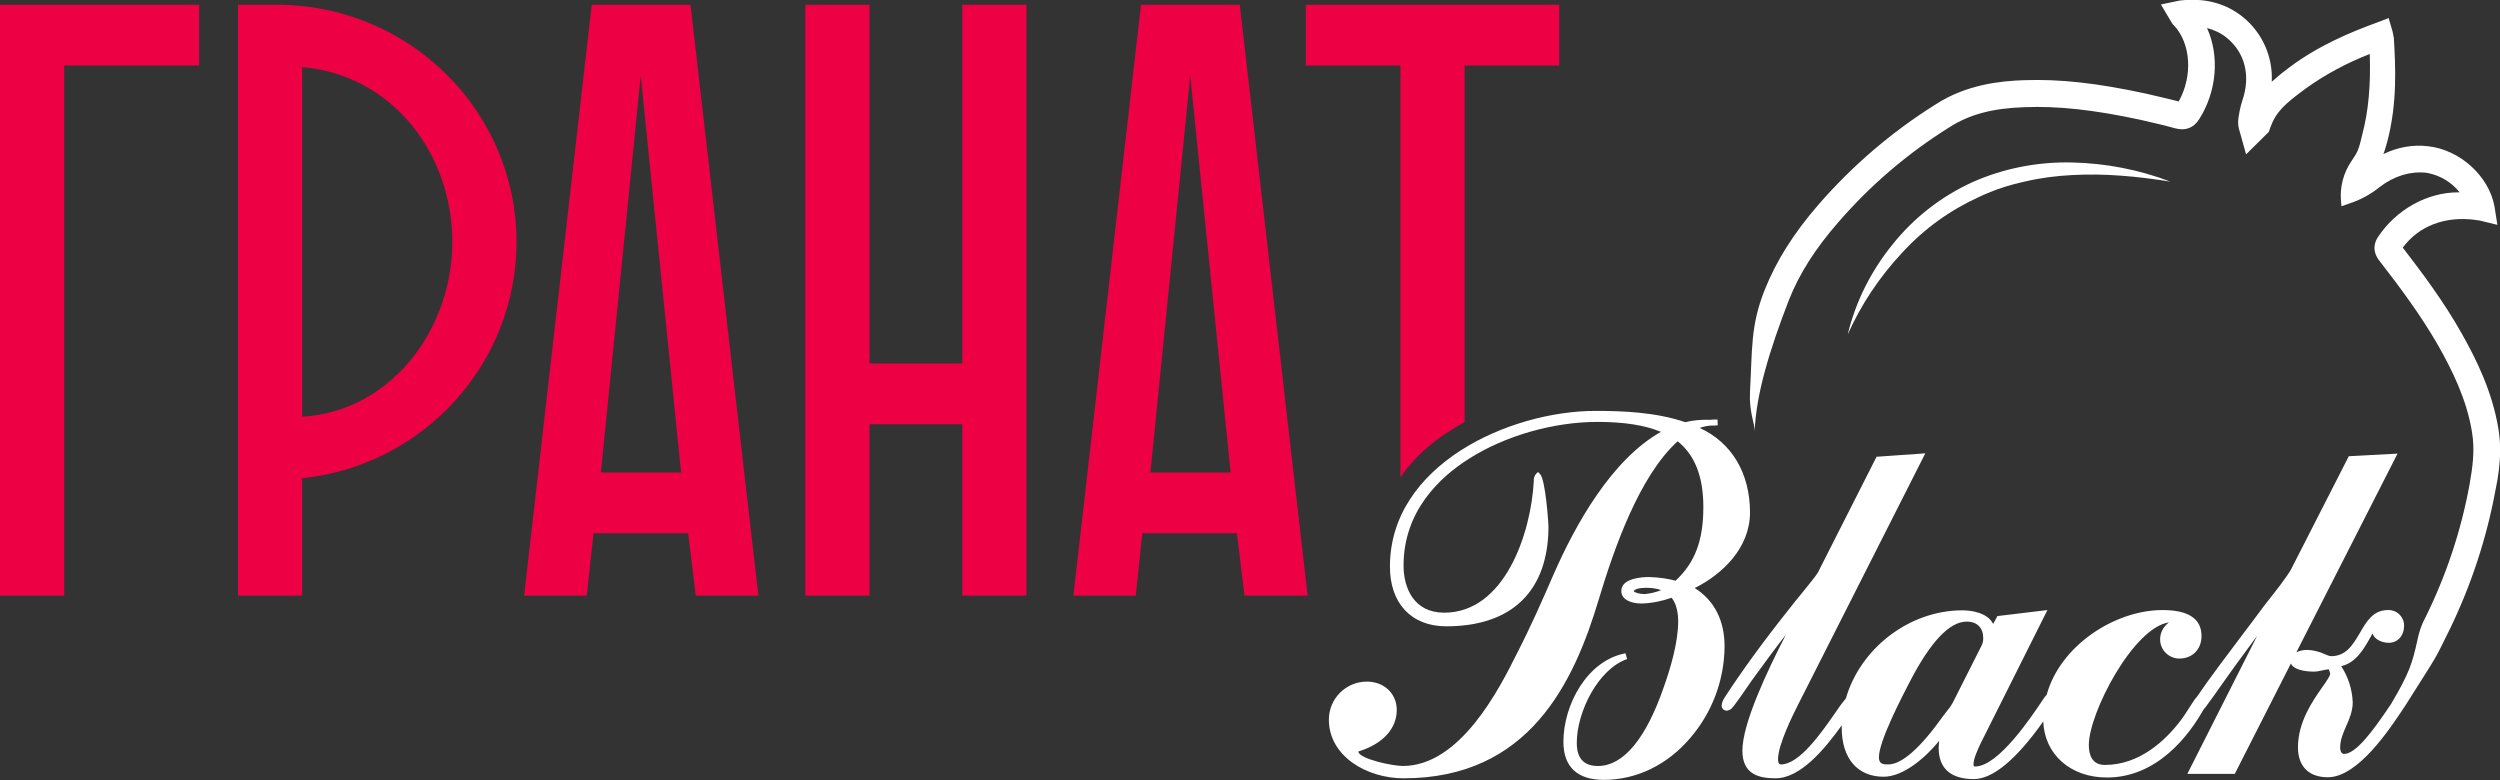
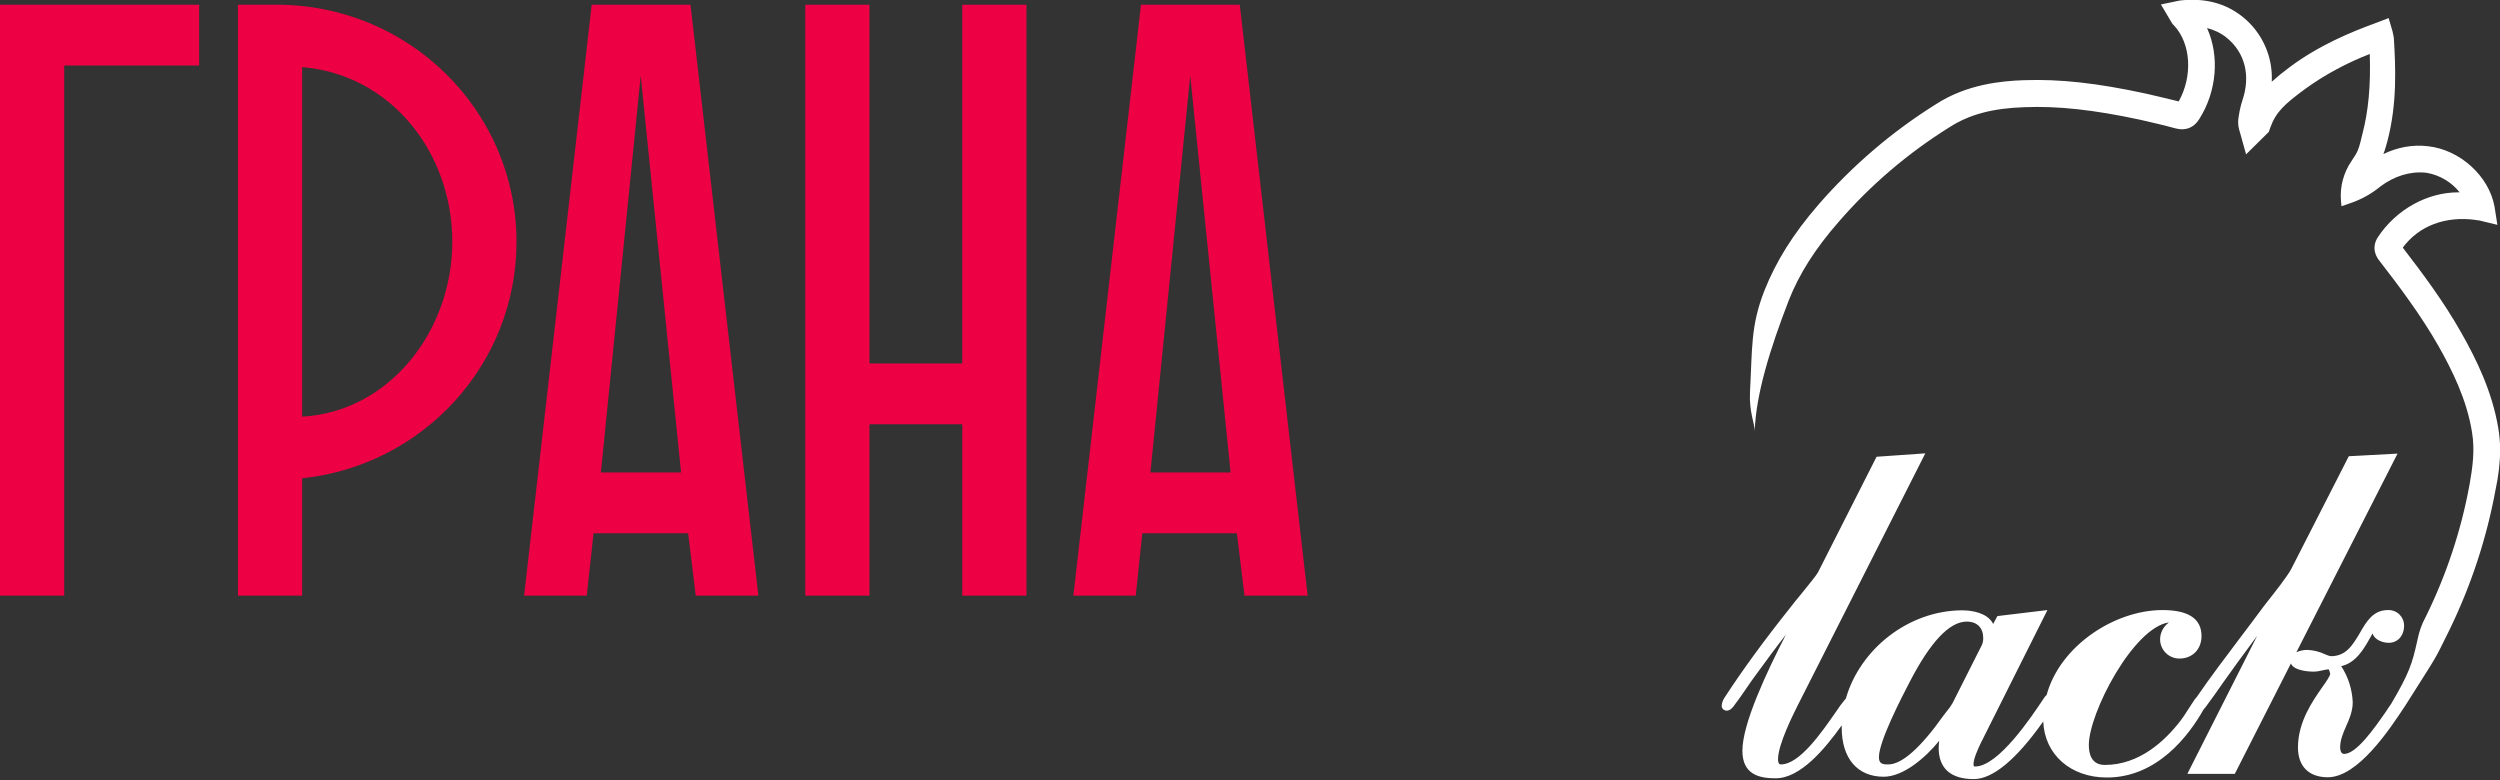
<svg xmlns="http://www.w3.org/2000/svg" id="Слой_1" x="0px" y="0px" viewBox="0 0 954 297.7" style="enable-background:new 0 0 954 297.7;" xml:space="preserve">
  <rect x="0" y="0" width="954" height="297.7" fill="#333333" stroke="none" />
  <style type="text/css"> .st0{fill:#ED0044;} .st1{fill:#FFFFFF;} </style>
  <g id="Слой_2_00000023982319866682456830000011300046229008791696_">
    <g id="Слой_1-2">
      <path class="st0" d="M0,1.8v225.5h24.5V25H76V1.8H0z" />
      <path class="st0" d="M105.6,1.8H90.8v225.5h24.5v-44.8c46.1-4.8,81.8-43.5,81.8-90.2C197.1,42.4,156.2,1.8,105.6,1.8z M115.3,159 V25.6c34.2,2.9,57.3,32.9,57.3,66.7S148.8,157.1,115.3,159z" />
      <path class="st0" d="M263.5,1.8h-37.7L200,227.3h23.9l2.6-23.8h36.1l2.9,23.8h23.9L263.5,1.8z M229.3,180.3l15.2-151.4l15.4,151.4 H229.3z" />
      <path class="st0" d="M367.2,1.8v136.9h-35.4V1.8h-24.5v225.5h24.5v-65.4h35.4v65.4h24.5V1.8H367.2z" />
      <path class="st0" d="M473.1,1.8h-37.7l-25.8,225.5h23.8l2.5-23.8h36.1l2.9,23.8H499L473.1,1.8z M439,180.3l15.2-151.4l15.4,151.4 H439z" />
-       <path class="st0" d="M498.3,1.8V25h36.1v157.2c5.9-8.8,14.6-15.8,24.5-21.1V25h36.1V1.8H498.3z" />
-       <path class="st1" d="M667.8,195.6c0-15.1-7-26.7-19.2-32.3c1.4-0.5,2.8-0.8,4.3-0.9c0.9,0,1.8,0,2.6-0.1l-0.1-2.2h-0.9 c-0.6,0-1.2,0-1.8,0.1h-0.7c-3-0.1-6,0.2-8.9,0.9c-11.2-3.8-23.6-4.3-34.2-4.3c-32.9,0-78.5,20.6-78.5,59.4 c0,14.1,8.2,22.8,21.5,22.8c25.2,0,39-13.6,39-38.2c0-0.9-1.1-17.7-3.2-19.9l-0.8-0.8l-0.8,0.8c-0.6,0.8-0.9,1.7-0.8,2.7 c-1.1,20.2-11.2,50.2-34.2,50.2c-11.5,0-15.5-9.3-15.5-18c0-20.7,13.7-33.7,25.2-40.9c13.8-8.7,32.1-13.9,48.8-13.9 c10,0,18,1.2,24.2,3.8c-18.8,10.6-32.6,35.3-41,54.5c-4.2,9.7-8.8,20.1-14,30.2c-6.4,12.8-21.4,42.8-43.5,42.8 c-3.7,0-16.5-2.6-17-5.5c0.1-0.1,0.2-0.1,0.3-0.1l0.3-0.1c8.9-2.9,14.1-8.6,14.1-15.7c0-6.2-4.8-10.8-11.4-10.8 c-8,0-14.5,6.5-14.5,14.5c0,14,14.5,22.4,28.5,22.4c47.9,0,65-36.5,74.5-68.3c5.9-19.6,15.5-47.1,30.1-60.3 c6.6,5.3,9.8,13.5,9.8,25.1c0,12.8-3.2,21.2-10.6,28.1c-3.3-0.9-6.8-1.3-10.2-1.4c-2.5,0-10.5,0.4-10.5,5.3c0,3.6,4.2,4.8,7.7,4.8 c3.9-0.1,7.8-0.9,11.5-2.2c2,2.5,2.5,6.2,2.5,9c0,7.9-2.9,17.8-5.4,24.8c-6.8,19.9-15.5,30.4-25.2,30.4c-5.4,0-8.1-2.9-8.1-8.8 c0-11.9,8.2-28.2,19.2-32l-0.6-2.2c-14.6,2.7-23.7,19.6-23.7,33.8c0,9.5,5.3,14.5,15.4,14.5c12.5,0,24.3-5.7,33.1-16.1 c8.3-9.7,12.9-22,13-34.8c0-9.9-3.9-17.6-11.4-22.3C657.2,219.2,667.8,209.1,667.8,195.6z M627.6,226.7c-1.9,0-4-0.6-4.1-1.1 c0-0.7,2.1-1.3,4.6-1.3c2,0,3.9,0.2,5.8,0.9C631.9,226,629.8,226.5,627.6,226.7z" />
      <path class="st1" d="M953.3,163.1c-2.4-14-8.4-26.1-14-36c-6.8-12.1-15.1-23.1-22.4-32.6c6.1-8.3,16.2-12.1,27.6-10.6 c0.5,0.1,1,0.2,1.5,0.2l7,1.7l-1.1-7c-2.1-11.6-13.2-21.7-25.4-23c-5.8-0.7-11.7,0.4-17,3c0.6-1.5,1-3.1,1.5-4.8 c3.9-14.8,3.1-29,2.5-39.4c0,0-0.2-1.4-0.5-2.6l-1.5-5.1l-4.7,1.8c-9.6,3.5-22,8.6-33.3,17.1c-2.3,1.7-4.5,3.5-6.6,5.4 c0.5-9.5-3.6-18.7-11-24.7c-6.6-5.3-14.6-7.4-24.1-6.3l-7.2,1.5l3.8,6.4c0.3,0.6,0.7,1.2,1.2,1.6c6.5,7,7.2,19.3,1.8,29 c-4.1-1-8.2-2-12.6-3c-18.5-4-32.8-5.6-46.5-5.1c-8.8,0.3-21.9,1.6-33.6,9.2C721.9,50.3,706.9,63.2,694,78 c-9.8,11.3-16.3,21.8-20.7,32.9c-5.3,13.5-4.6,22.2-5.5,38.6c-0.4,7.6,1.8,12.2,1.8,14.9c0.5-13.9,5.7-30.9,13-49.8 c4-10.1,10-19.6,19-29.9c12.2-14.1,26.5-26.3,42.4-36.2c7.5-4.8,16.3-7.2,28.6-7.6c12.8-0.5,26.4,1,44.1,4.8c4.3,1,8.8,2,13.5,3.3 c3.8,1,6.9-0.2,9-3.5c6.8-10.7,7.8-24.2,3-34.8c2.7,0.7,5.3,1.9,7.5,3.7c7,5.7,9.2,14.5,6,23.9c-0.8,2.4-1.3,5-1.6,7.5 c-0.1,1.5,0.1,3.1,0.6,4.5c0.1,0.2,0.1,0.5,0.2,0.7l2.2,7.9l8.7-8.6l0.5-1.5c2.2-6.1,5.4-9,13.4-14.9c7.6-5.5,15.9-9.9,24.6-13.3 c0.4,12-0.5,21.9-2.9,30.9c-0.2,1-0.5,1.8-0.6,2.5c-0.8,2.9-1,3.9-3.5,7.5c-3,4.4-4.4,9.7-4,14.9l0.2,2.3l2.9-1 c4.3-1.4,8.4-3.6,11.9-6.5c5.3-4,11.4-5.9,17.3-5.3l0.7,0.1l0,0c4.8,0.9,9.2,3.5,12.3,7.4H938c-11.7,0-23.6,6.5-30.6,17.1 c-1.2,1.8-2.5,5.3,0.8,9.3c7.3,9.4,15.7,20.6,22.3,32.2c5.2,9.2,10.8,20.4,12.8,32.8c1.2,7,0.2,13.7-0.9,20 c-3.2,17.6-8.9,34.7-16.8,50.7c-1.5,2.7-2.5,5.7-3.1,8.7c-2,9.1-3.1,12.6-10.1,24.5v0c-0.6,0.8-1.2,1.7-1.9,2.8 c-4.5,6.5-11.3,16.2-16,16.2c-1.4,0-1.5-2-1.5-2.4c0-2.9,1.1-5.5,2.3-8.2s2.5-5.7,2.5-9.1c-0.2-4.9-1.7-9.7-4.4-13.8 c5.6-1.2,8.7-6.7,10.8-10.4c0.3-0.6,0.8-1.4,1.2-2.1c0.6,2.4,3.8,3.6,6.1,3.6c3.5,0,5.9-2.7,5.9-6.6c0-3.3-2.7-6-6.1-5.9 c0,0-0.1,0-0.1,0c-5.6,0-8.2,4.4-10.7,8.8c-2.7,4.5-5.2,8.8-11,8.8c-0.8-0.1-1.5-0.4-2.2-0.7c-2.1-1-4.4-1.6-6.8-1.7 c-1.5,0-2.9,0.3-4.2,0.9l38.6-75.8l-18.6,1l-22,43.1c-1.5,2.8-6.6,9.3-9.4,12.8l-1,1.3c-2.9,3.9-5.8,7.8-8.7,11.6 c-5.7,7.6-11.6,15.3-17,23.2c0,0-0.1,0.1-0.1,0.1l-0.1,0.1c-0.3,0.3-0.5,0.6-0.7,0.9c-0.6,0.9-1.2,1.8-1.7,2.6 c-1.1,1.7-2.2,3.5-3.5,5.2c-5.9,7.7-15.7,16.9-28.9,16.9c-5.1,0-6.1-4.2-6.1-7.6c0-12.2,17-44.9,30.6-46.8 c-0.2,0.1-0.3,0.2-0.5,0.4c-1.8,1.5-2.9,3.7-2.9,6.1c0,4,3.3,7.3,7.3,7.3c0,0,0.1,0,0.1,0c4.9,0,8.4-3.5,8.4-8.6 c0-6.6-5-9.9-14.9-9.9c-18.2,0-39.1,13.6-44.2,32.4c-0.5,0.4-0.9,1-1.3,1.6l-0.2,0.3c-4.2,6.3-16.9,25.4-25.8,25.4 c-0.4,0-0.6,0-0.6-0.9c0-2.1,1.6-5.5,2.6-7.7l25.6-51.1l-19.1,2.3l-1.6,3c-0.3-0.6-0.7-1.2-1.2-1.7c-3-3.2-8.8-3.5-10.5-3.5 c-20.6,0-39.1,14.8-44.5,33.6c-1.5,1.8-2.9,3.7-4.2,5.7c-5.1,7.3-13.5,19.5-20.6,19.5c-0.3,0-1.1,0-1.1-2c0-5.6,5.8-17.1,7.5-20.5 l48.7-96.2l-18.6,1.3l-22.4,44.2c-0.6,1.1-3.8,5-6.3,8.1c-1.8,2.2-3.4,4.1-4.1,5.1c-10.3,12.9-18.5,24.2-25.2,34.5 c-0.6,0.9-1,1.9-1.1,3c-0.1,1.1,0.8,1.9,1.8,2c0.1,0,0.1,0,0.2,0c0.8-0.1,1.6-0.5,2.1-1.2l0.2-0.2l0.1-0.1 c1.8-2.4,3.6-4.9,5.2-7.3c1-1.5,2-2.9,3.1-4.4c4-5.5,7.9-10.8,11.8-15.8c-7.3,14.2-16.6,33.9-16.6,44.3c0,9.3,6.8,10.5,12.7,10.5 c9.4,0,18.7-11.1,25.2-20.2c0,0.3,0,0.6,0,0.9c0,11.7,6,18.7,16,18.7c7.5,0,15.9-7.2,21.2-13.7c-0.1,0.9-0.2,1.8-0.2,2.7 c0,7.8,4.6,11.9,13.4,11.9c7.2,0,16.2-7.4,26.5-22c0.5,12.6,10.4,21.4,24.3,21.4c19.3,0,31.4-16.2,36.9-26l0.1-0.1 c0.2-0.2,0.4-0.5,0.6-0.7c2.3-3.1,4.6-6.3,6.8-9.5c3.5-4.9,7.2-10.1,10.9-15l0.2-0.3l1.8-2.4l-25.8,51l-0.8,1.6h18.1l21.4-42.1 c1.3,3,7.8,3.1,8.6,3.1c1.2,0,2.3-0.2,3.5-0.5c0.8-0.2,1.5-0.3,2.3-0.4c0.3,0.5,0.5,1.1,0.6,1.7c0,0.8-1.5,3-3,5.1 c-3.7,5.3-9.3,13.3-9.3,23c0,7.3,4.2,11.4,11.4,11.4c11.5,0,23.6-18.3,29.4-27.1l0.1-0.1l0.1-0.2l0,0 c13.2-20.9,10.6-16.3,16.7-28.6l0.2-0.4c8.2-16.9,14.1-34.8,17.5-53.3c1.1-5,1.7-10.1,1.8-15.3C954,168.7,953.8,165.9,953.3,163.1 z M742.9,271.4c-0.5,0.6-0.9,1.2-1.3,1.7c-8.8,12.4-15.9,18.6-21,18.6H720c-2.2,0-3-0.8-3-2.8c0-6.1,8.8-23,11.7-28.6 c7.9-15.3,15.2-23.1,21.8-23.1c4,0,6.3,2.4,6.3,6.3c0,1.1-0.2,2.2-0.8,3.2l-10.9,21.6C744.4,269.5,743.7,270.5,742.9,271.4z" />
-       <path class="st1" d="M705.1,127.6c3-12.5,8.9-24.2,17-34.2c8.2-10.3,18.6-18.4,30.6-23.9c12-5.3,24.9-7.8,38-7.5 c12.8,0.3,25.5,2.7,37.5,7.3c-12.5-2-25.1-3.2-37.4-2.5c-6.1,0.3-12.3,1.1-18.2,2.5c-6,1.3-11.8,3.2-17.3,5.8 c-11.2,5.1-21.2,12.3-29.5,21.4C717.2,105.7,710.2,116.2,705.1,127.6z" />
    </g>
  </g>
</svg>